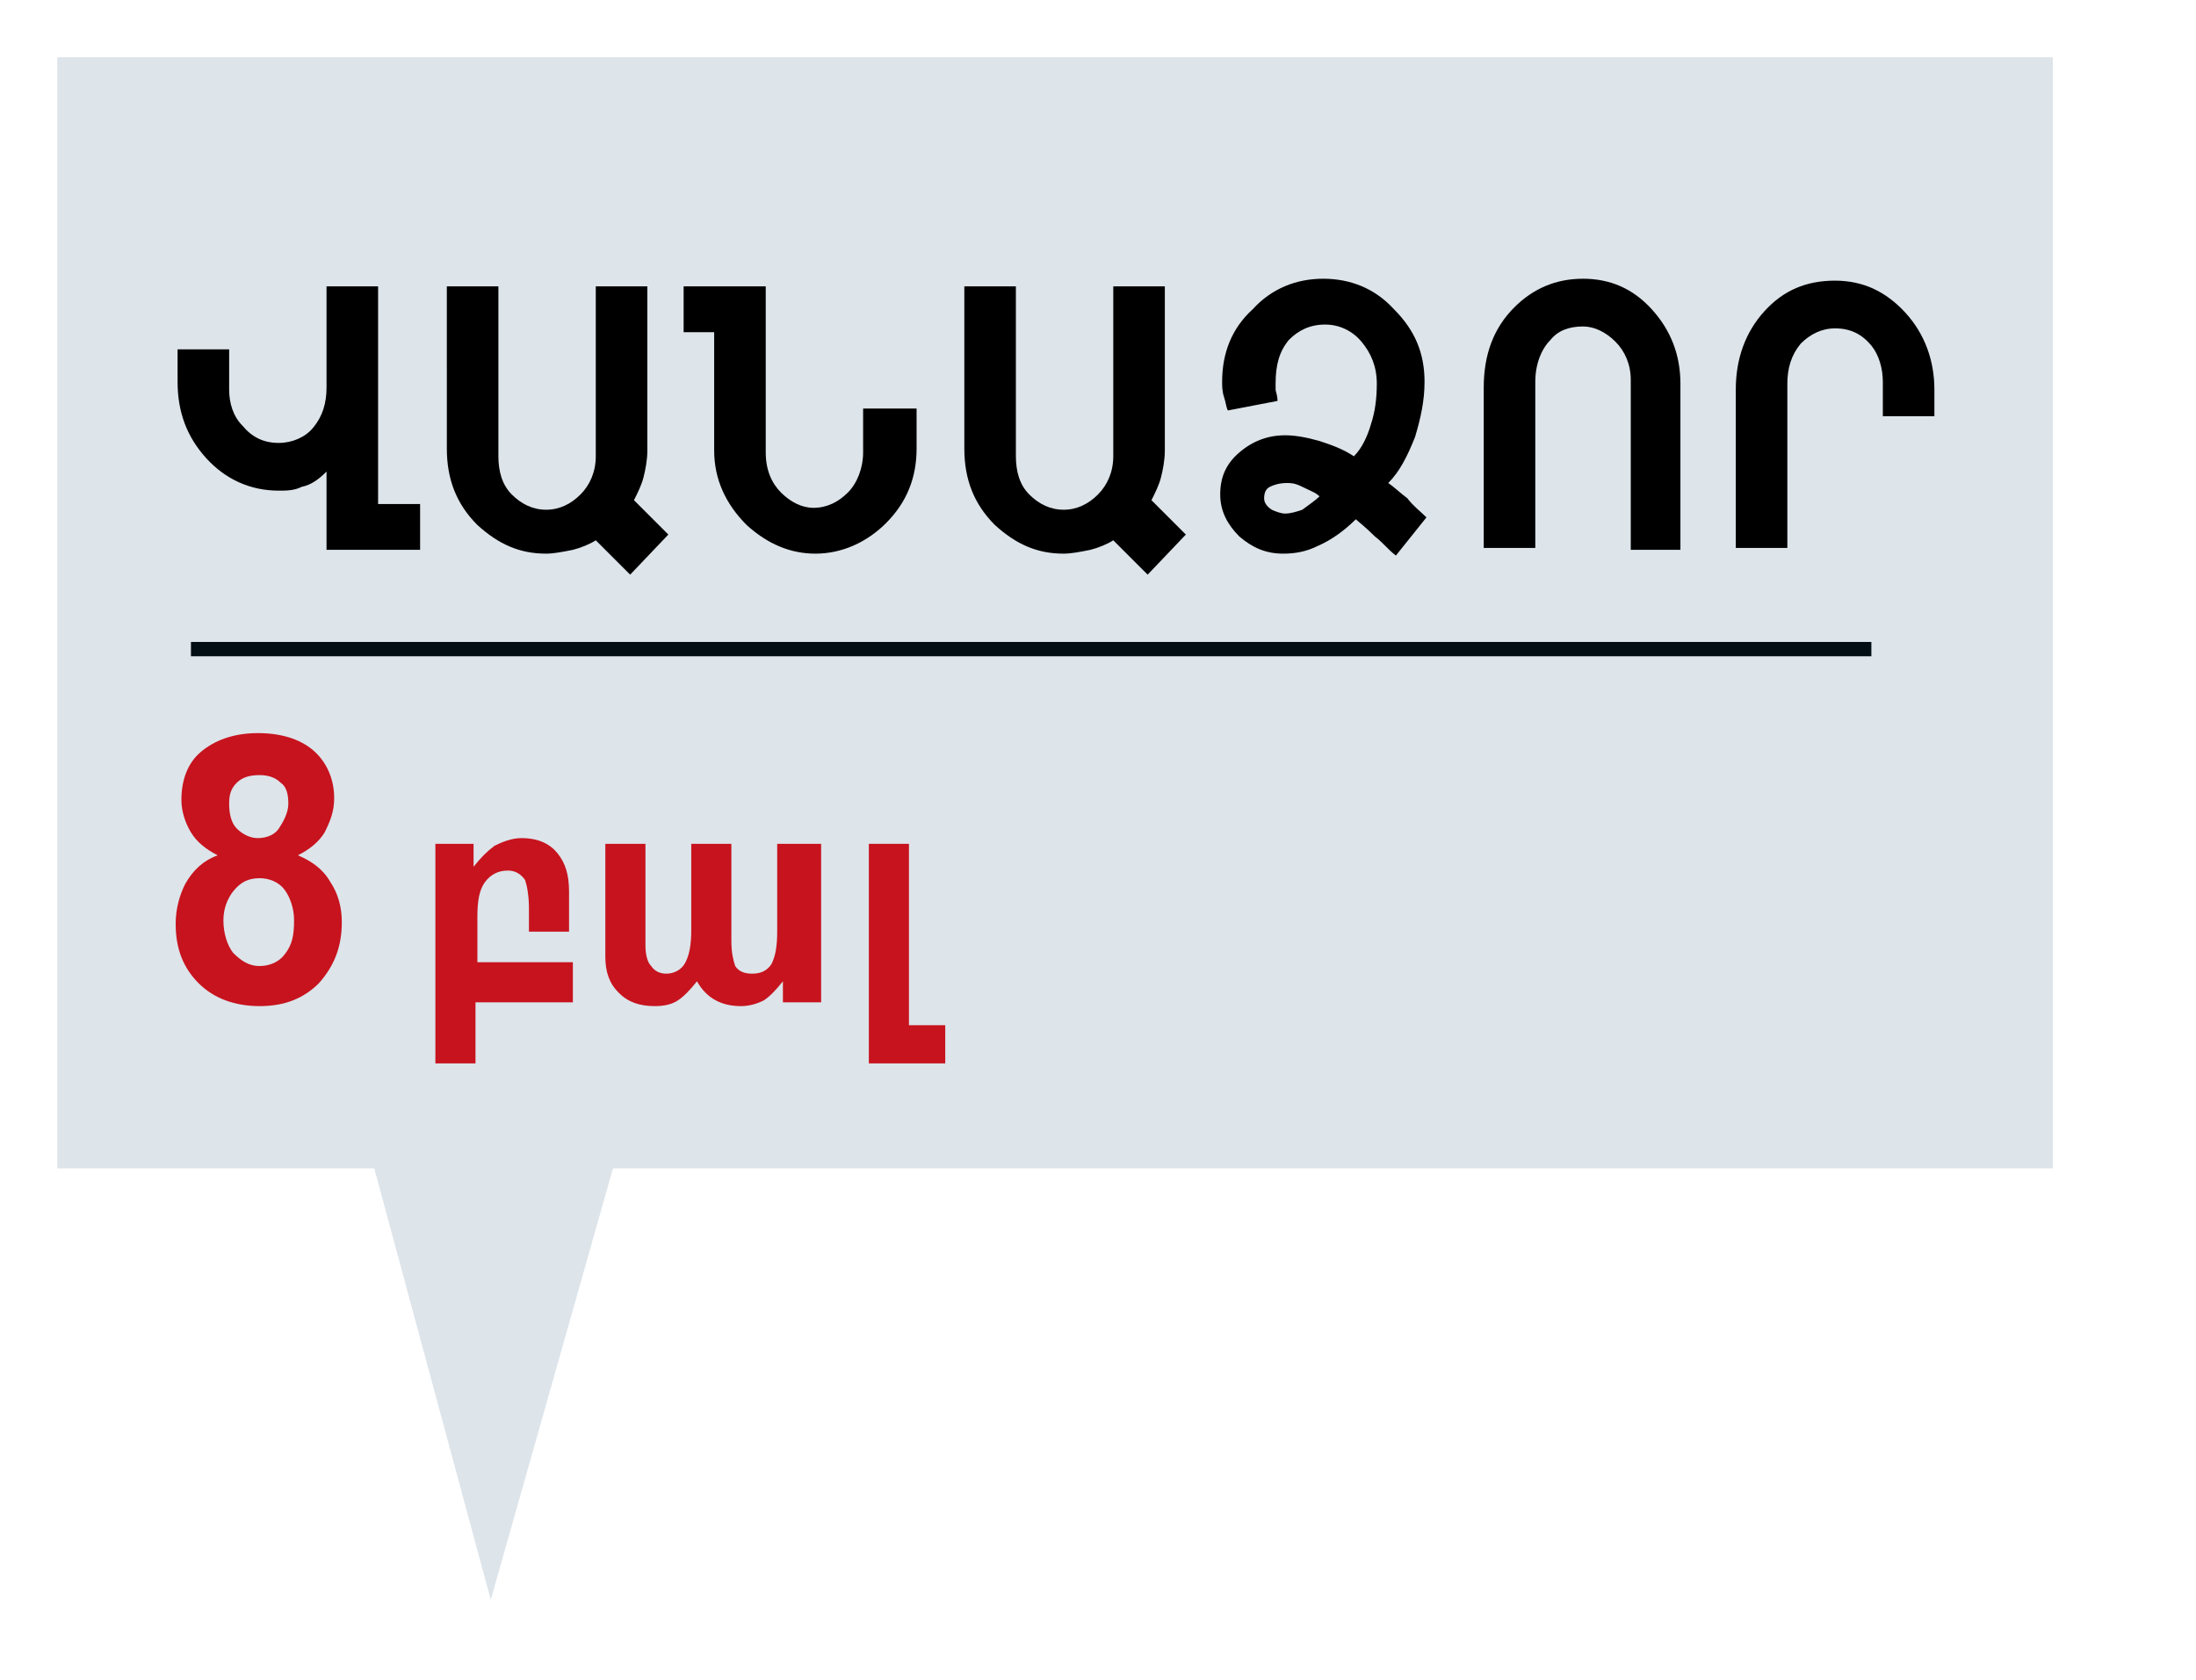
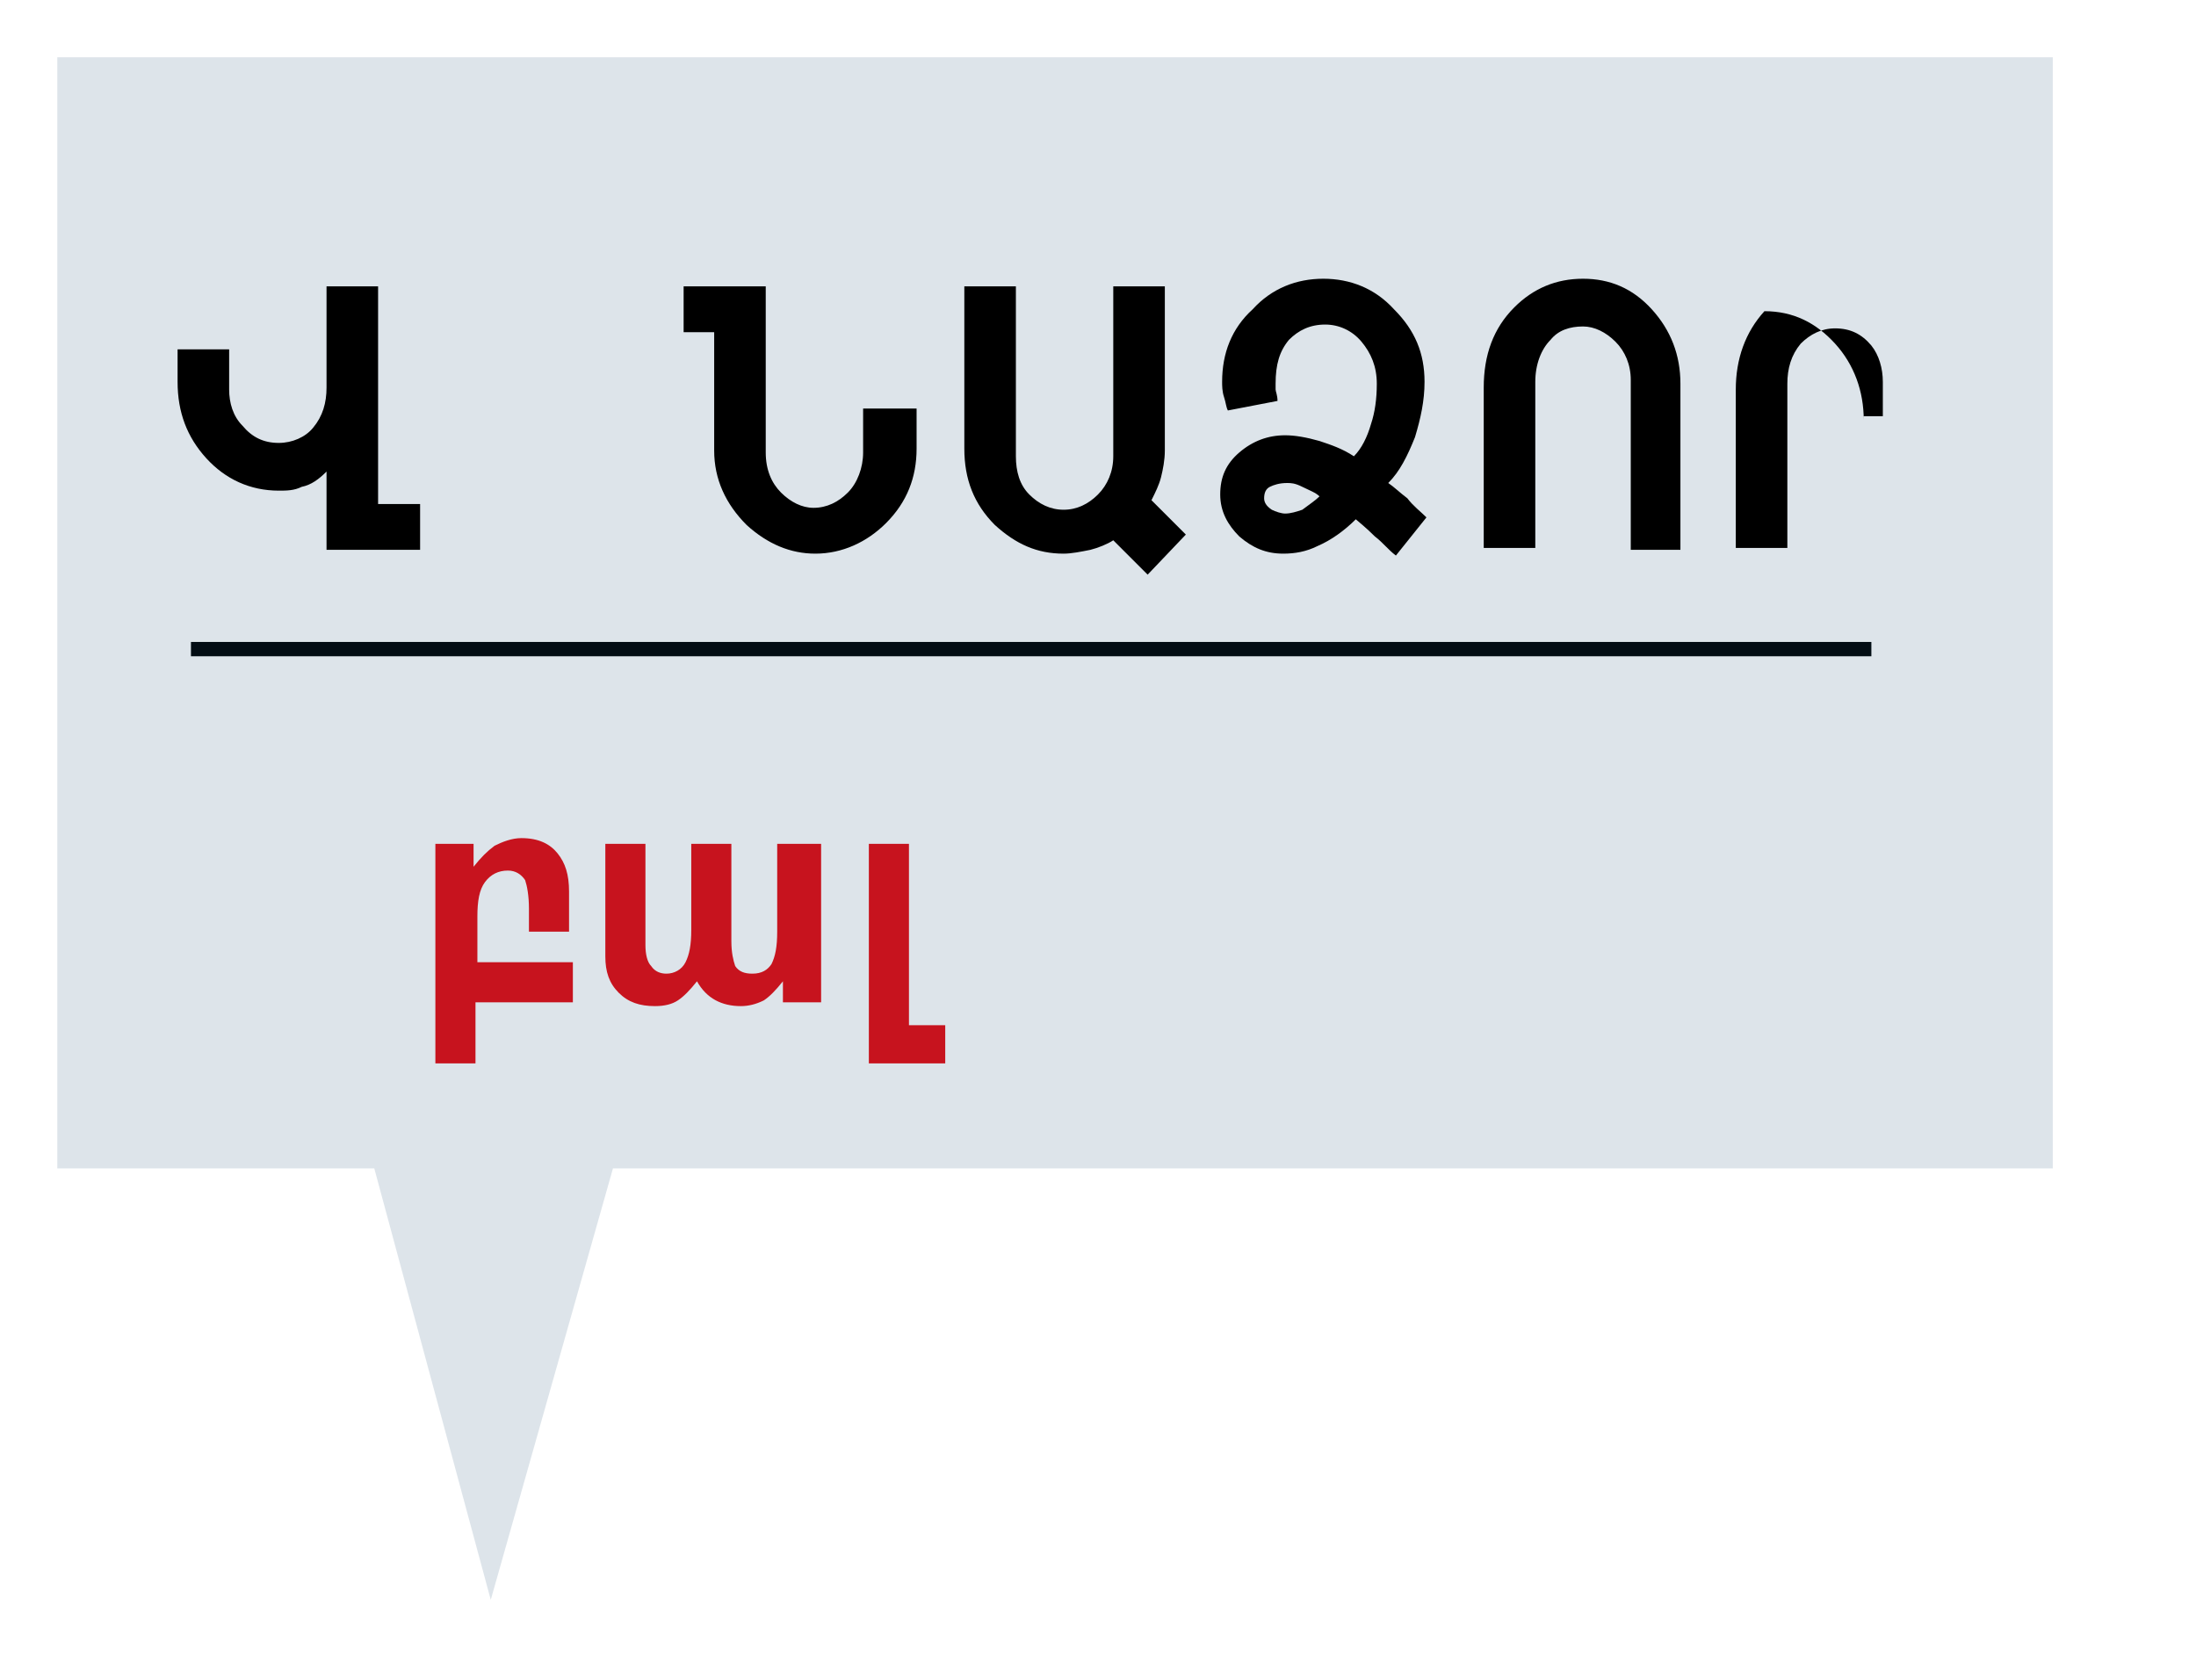
<svg xmlns="http://www.w3.org/2000/svg" id="Layer_1" x="0px" y="0px" viewBox="0 0 115 88" style="enable-background:new 0 0 115 88;" xml:space="preserve">
  <style type="text/css"> .st0{opacity:0.9;fill:#DAE1E8;enable-background:new ;} .st1{fill:none;stroke:#030D14;stroke-width:0.75;stroke-miterlimit:10;} .st2{fill:#C7131E;} </style>
  <title>Vanadzor</title>
  <polygon class="st0" points="107.5,3 3,3 3,61.2 19.6,61.2 25.7,83.8 32.1,61.2 107.5,61.2 " />
  <line class="st1" x1="10" y1="34" x2="98" y2="34" />
  <g>
    <path d="M22,28.8h-4.9v-4.1c-0.4,0.4-0.8,0.7-1.3,0.8c-0.4,0.2-0.8,0.2-1.2,0.2c-1.5,0-2.8-0.6-3.8-1.7s-1.5-2.4-1.5-4v-1.7h2.7 v2.1c0,0.7,0.2,1.4,0.7,1.9c0.5,0.6,1.1,0.9,1.9,0.9c0.7,0,1.4-0.3,1.8-0.8c0.5-0.6,0.7-1.3,0.7-2.1V15h2.7v11.4H22V28.8z" />
-     <path d="M35,28l-2,2.1l-1.8-1.8c-0.3,0.2-0.8,0.4-1.2,0.5c-0.5,0.1-1,0.2-1.4,0.2c-1.4,0-2.5-0.5-3.6-1.5c-1.1-1.1-1.6-2.4-1.6-4 V15h2.7v8.9c0,0.8,0.2,1.5,0.7,2s1.1,0.8,1.8,0.8c0.7,0,1.3-0.3,1.8-0.8c0.5-0.5,0.8-1.2,0.8-2V15h2.7v8.6c0,0.5-0.1,1-0.2,1.4 s-0.3,0.8-0.5,1.2L35,28z" />
    <path d="M48,23.5c0,1.5-0.5,2.8-1.6,3.9c-1,1-2.3,1.6-3.7,1.6c-1.3,0-2.5-0.5-3.6-1.5c-1.1-1.1-1.7-2.4-1.7-3.9v-6.2h-1.6V15h4.3 v8.7c0,0.9,0.3,1.6,0.8,2.1c0.5,0.5,1.1,0.8,1.7,0.8c0.7,0,1.3-0.3,1.8-0.8c0.5-0.5,0.8-1.3,0.8-2.1v-2.3H48V23.5z" />
    <path d="M62.1,28l-2,2.1l-1.8-1.8c-0.3,0.2-0.8,0.4-1.2,0.5c-0.5,0.1-1,0.2-1.4,0.2c-1.4,0-2.5-0.5-3.6-1.5c-1.1-1.1-1.6-2.4-1.6-4 V15h2.7v8.9c0,0.8,0.2,1.5,0.7,2s1.1,0.8,1.8,0.8c0.7,0,1.3-0.3,1.8-0.8c0.5-0.5,0.8-1.2,0.8-2V15h2.7v8.6c0,0.5-0.1,1-0.2,1.4 s-0.3,0.8-0.5,1.2L62.1,28z" />
    <path d="M74.7,27.1l-1.6,2c-0.4-0.3-0.7-0.7-1.1-1c-0.1-0.1-0.4-0.4-1-0.9c-0.6,0.6-1.3,1.1-2,1.4c-0.6,0.3-1.2,0.4-1.8,0.4 c-0.9,0-1.6-0.3-2.3-0.9c-0.6-0.6-1-1.3-1-2.2c0-0.9,0.3-1.6,1-2.2c0.7-0.6,1.5-0.9,2.4-0.9c0.5,0,1.1,0.1,1.8,0.3 c0.6,0.2,1.2,0.4,1.8,0.8c0.4-0.4,0.7-1,0.9-1.7c0.2-0.6,0.3-1.3,0.3-2.1c0-0.9-0.3-1.6-0.8-2.2c-0.5-0.6-1.2-0.9-1.9-0.9 c-0.8,0-1.4,0.3-1.9,0.8c-0.5,0.6-0.7,1.3-0.7,2.3c0,0.1,0,0.2,0,0.3c0,0.1,0.1,0.3,0.1,0.6l-2.6,0.5c-0.1-0.2-0.1-0.4-0.2-0.7 c-0.1-0.3-0.1-0.6-0.1-0.8c0-1.5,0.5-2.8,1.6-3.8c1-1.1,2.3-1.6,3.7-1.6c1.4,0,2.7,0.5,3.7,1.6c1.1,1.1,1.6,2.3,1.6,3.8 c0,1-0.2,1.9-0.5,2.9c-0.4,1-0.8,1.8-1.4,2.4c0.3,0.2,0.6,0.5,1,0.8C74,26.5,74.4,26.8,74.7,27.1z M69.1,26 c-0.2-0.2-0.5-0.3-0.9-0.5c-0.4-0.2-0.6-0.2-0.8-0.2c-0.4,0-0.7,0.1-0.9,0.2c-0.2,0.1-0.3,0.3-0.3,0.6c0,0.2,0.1,0.4,0.4,0.6 c0.2,0.1,0.5,0.2,0.7,0.2c0.3,0,0.6-0.1,0.9-0.2C68.6,26.4,68.9,26.2,69.1,26z" />
    <path d="M88.1,28.8h-2.7v-8.9c0-0.8-0.3-1.5-0.8-2c-0.5-0.5-1.1-0.8-1.7-0.8c-0.7,0-1.3,0.2-1.7,0.7c-0.5,0.5-0.8,1.3-0.8,2.2v8.7 h-2.7v-8.4c0-1.7,0.5-3.1,1.6-4.2c1-1,2.2-1.5,3.6-1.5c1.4,0,2.6,0.5,3.6,1.6c1,1.1,1.5,2.4,1.5,3.9V28.8z" />
-     <path d="M101.3,21.8h-2.7V20c0-0.7-0.2-1.4-0.6-1.9c-0.5-0.6-1.1-0.9-1.9-0.9c-0.7,0-1.3,0.3-1.8,0.8c-0.5,0.6-0.7,1.3-0.7,2.1v8.6 h-2.7v-8.3c0-1.6,0.5-3,1.5-4.1c1-1.1,2.2-1.6,3.7-1.6c1.5,0,2.7,0.6,3.7,1.7c1,1.1,1.5,2.5,1.5,4V21.8z" />
+     <path d="M101.3,21.8h-2.7V20c0-0.7-0.2-1.4-0.6-1.9c-0.5-0.6-1.1-0.9-1.9-0.9c-0.7,0-1.3,0.3-1.8,0.8c-0.5,0.6-0.7,1.3-0.7,2.1v8.6 h-2.7v-8.3c0-1.6,0.5-3,1.5-4.1c1.5,0,2.7,0.6,3.7,1.7c1,1.1,1.5,2.5,1.5,4V21.8z" />
  </g>
-   <path class="st2" d="M17.9,48.3c0,1.3-0.4,2.3-1.2,3.2c-0.8,0.8-1.8,1.2-3.1,1.2c-1.3,0-2.4-0.4-3.2-1.2c-0.8-0.8-1.2-1.8-1.2-3.1 c0-0.8,0.2-1.5,0.5-2.1c0.4-0.7,0.9-1.2,1.7-1.5c-0.6-0.3-1.1-0.7-1.4-1.2c-0.3-0.5-0.5-1.1-0.5-1.7c0-1,0.3-1.9,1-2.5 c0.7-0.6,1.7-1,3-1c1.2,0,2.2,0.3,2.9,0.9c0.7,0.6,1.1,1.5,1.1,2.5c0,0.7-0.2,1.2-0.5,1.8c-0.3,0.5-0.8,0.9-1.4,1.2 c0.7,0.3,1.3,0.7,1.7,1.4C17.7,46.8,17.9,47.5,17.9,48.3z M15.4,48.2c0-0.6-0.2-1.2-0.5-1.6c-0.3-0.4-0.8-0.6-1.3-0.6 c-0.6,0-1,0.2-1.4,0.7c-0.3,0.4-0.5,0.9-0.5,1.5c0,0.7,0.2,1.3,0.5,1.7c0.4,0.4,0.8,0.7,1.4,0.7c0.5,0,1-0.2,1.3-0.6 C15.3,49.5,15.4,49,15.4,48.2z M15.1,42.1c0-0.5-0.1-0.9-0.4-1.1c-0.3-0.3-0.7-0.4-1.1-0.4c-0.5,0-0.9,0.1-1.2,0.4S12,41.6,12,42.1 c0,0.5,0.1,1,0.4,1.3c0.3,0.3,0.7,0.5,1.1,0.5c0.5,0,0.9-0.2,1.1-0.5S15.1,42.6,15.1,42.1z" />
  <path class="st2" d="M30,52.5h-5.1v3.2h-2.1V44.2h2v1.2c0.4-0.5,0.7-0.8,1.1-1.1c0.4-0.2,0.9-0.4,1.4-0.4c0.9,0,1.5,0.3,1.9,0.8 c0.4,0.5,0.6,1.1,0.6,2v2.1h-2.1v-1.2c0-0.7-0.1-1.2-0.2-1.5c-0.2-0.3-0.5-0.5-0.9-0.5c-0.5,0-0.9,0.2-1.2,0.6s-0.4,1-0.4,1.8v2.4 H30V52.5z" />
  <path class="st2" d="M43,52.5H41v-1.1c-0.4,0.5-0.7,0.8-1,1c-0.4,0.2-0.8,0.3-1.2,0.3c-1,0-1.8-0.4-2.3-1.3c-0.4,0.5-0.7,0.8-1,1 c-0.3,0.2-0.7,0.3-1.2,0.3c-0.8,0-1.4-0.2-1.9-0.7c-0.5-0.5-0.7-1.1-0.7-1.9v-5.9h2.1v5.3c0,0.5,0.1,0.9,0.3,1.1 c0.2,0.3,0.5,0.4,0.8,0.4c0.4,0,0.8-0.2,1-0.6c0.2-0.4,0.3-0.9,0.3-1.7v-4.5h2.1v5.1c0,0.6,0.1,1,0.2,1.3c0.2,0.3,0.5,0.4,0.9,0.4 c0.5,0,0.8-0.2,1-0.5c0.2-0.4,0.3-0.9,0.3-1.7v-4.6H43V52.5z" />
  <path class="st2" d="M49.5,55.7h-4V44.2h2.1v9.5h1.9V55.7z" />
</svg>